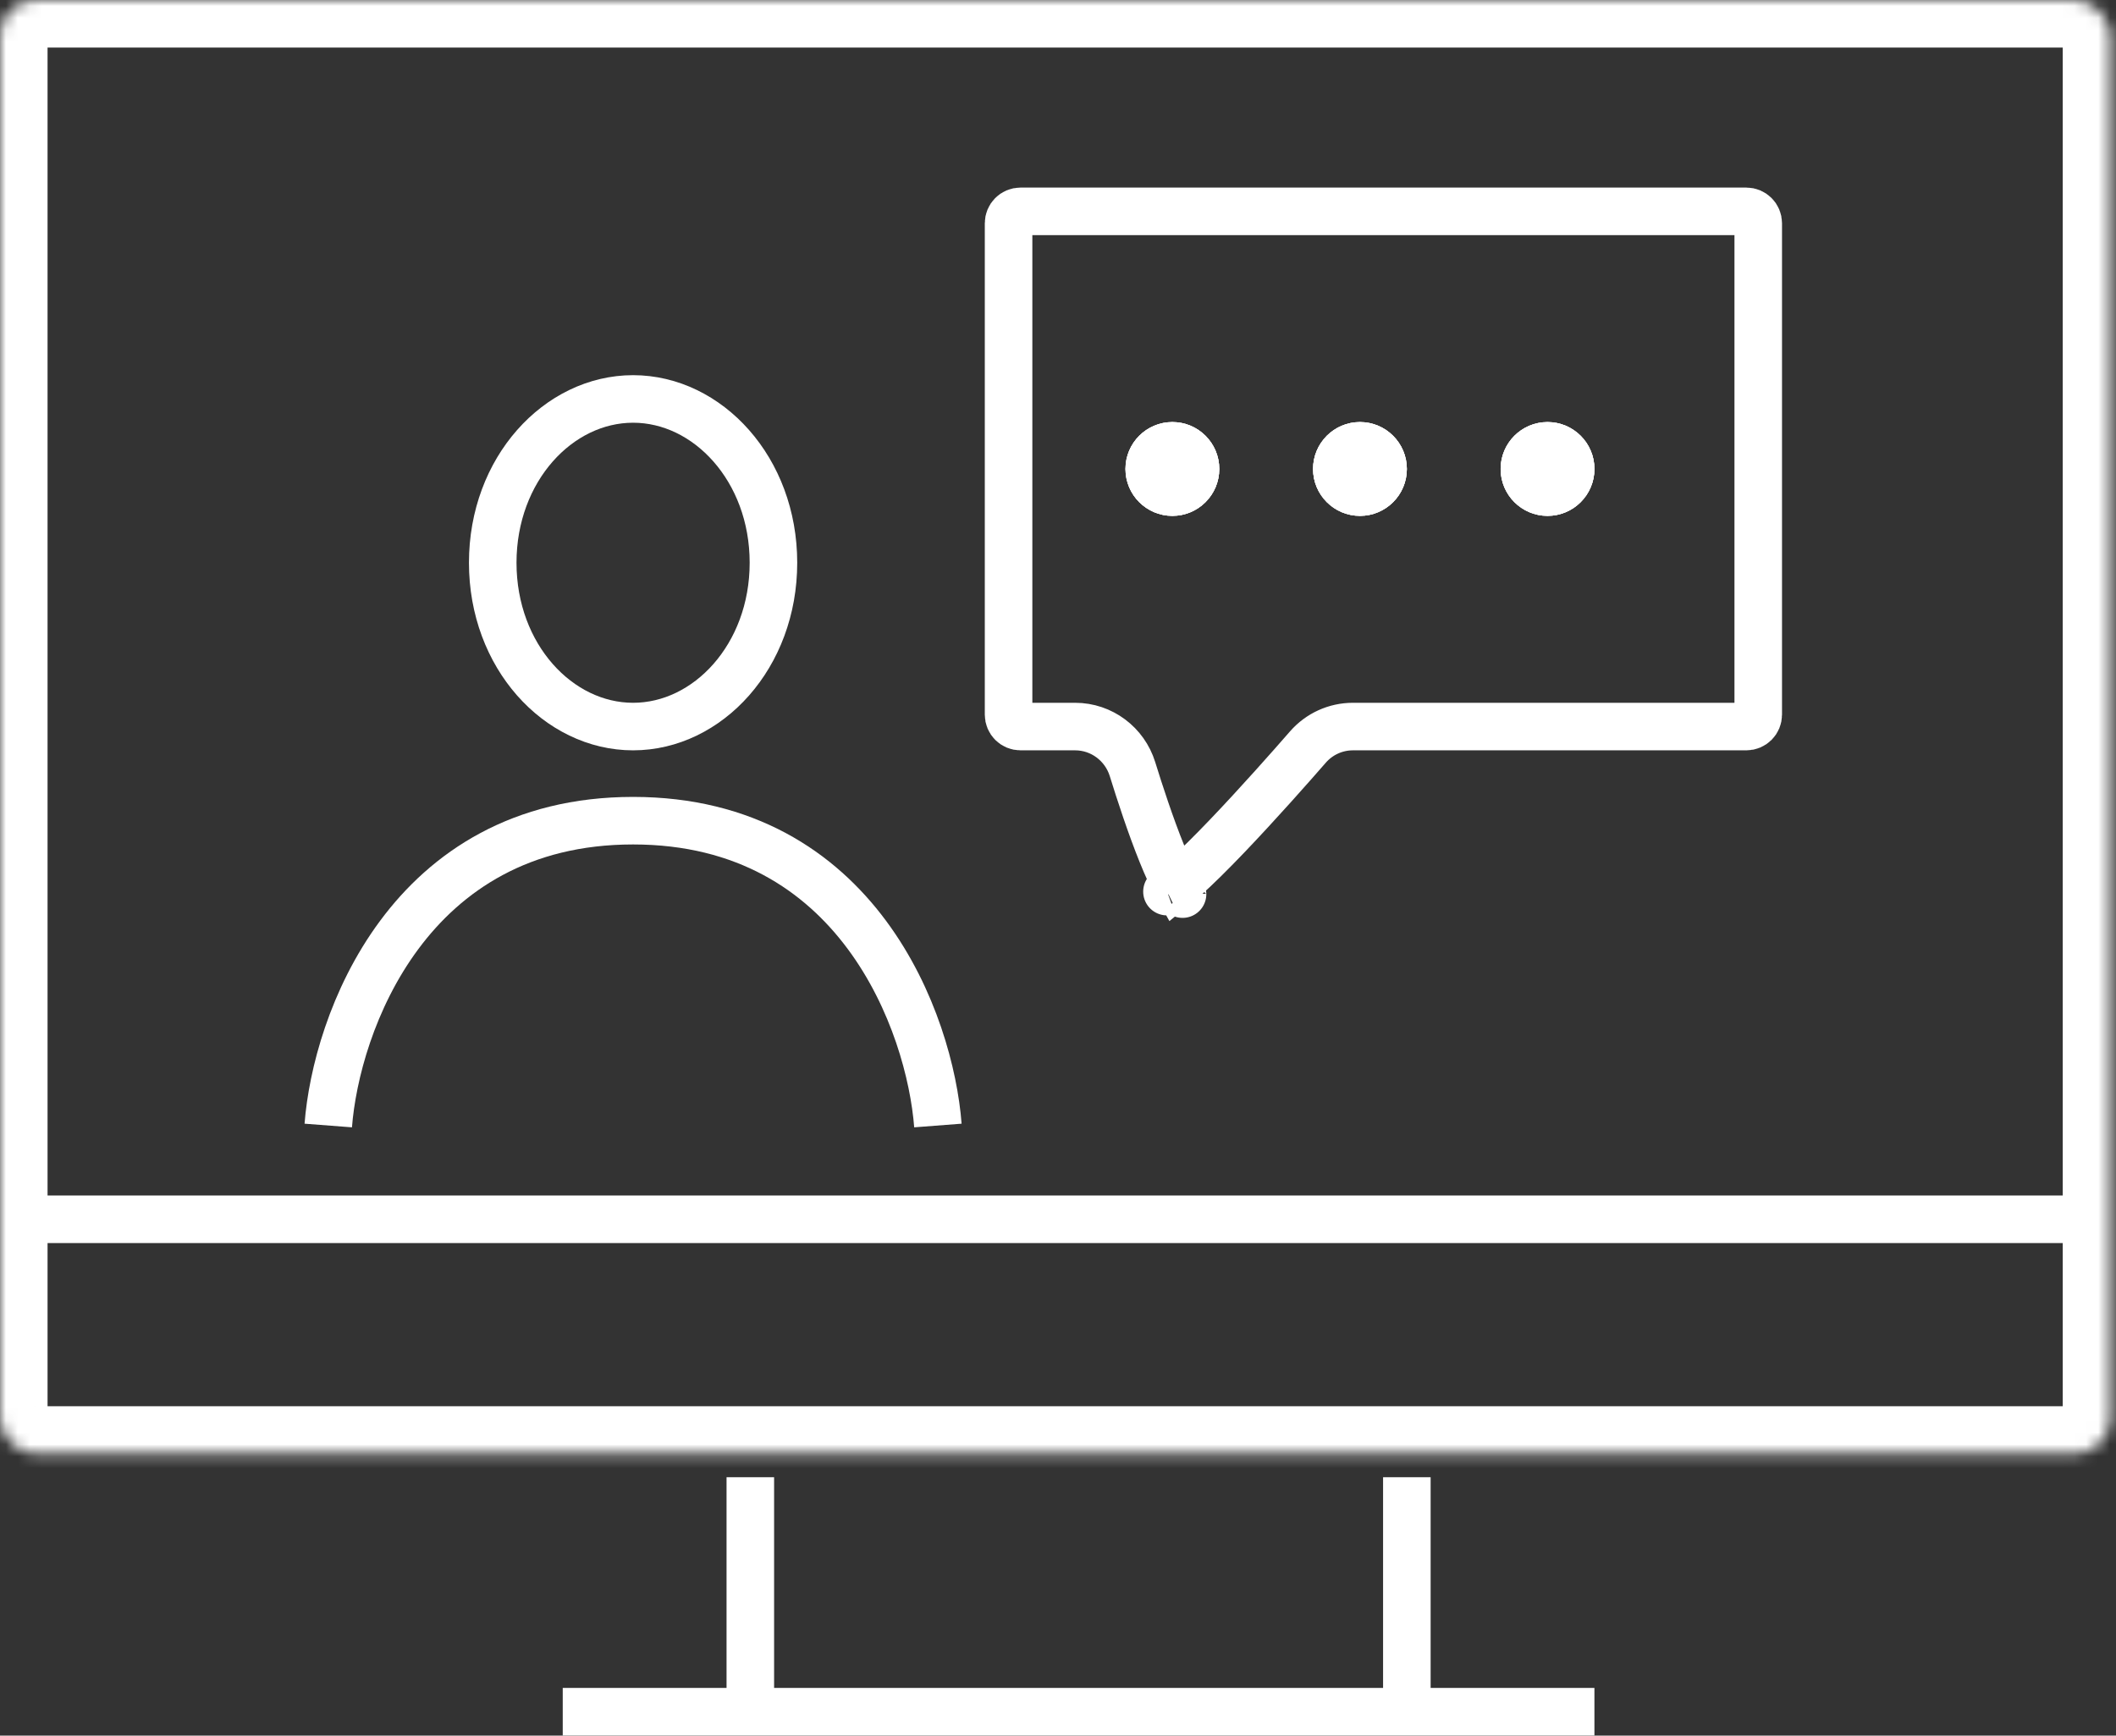
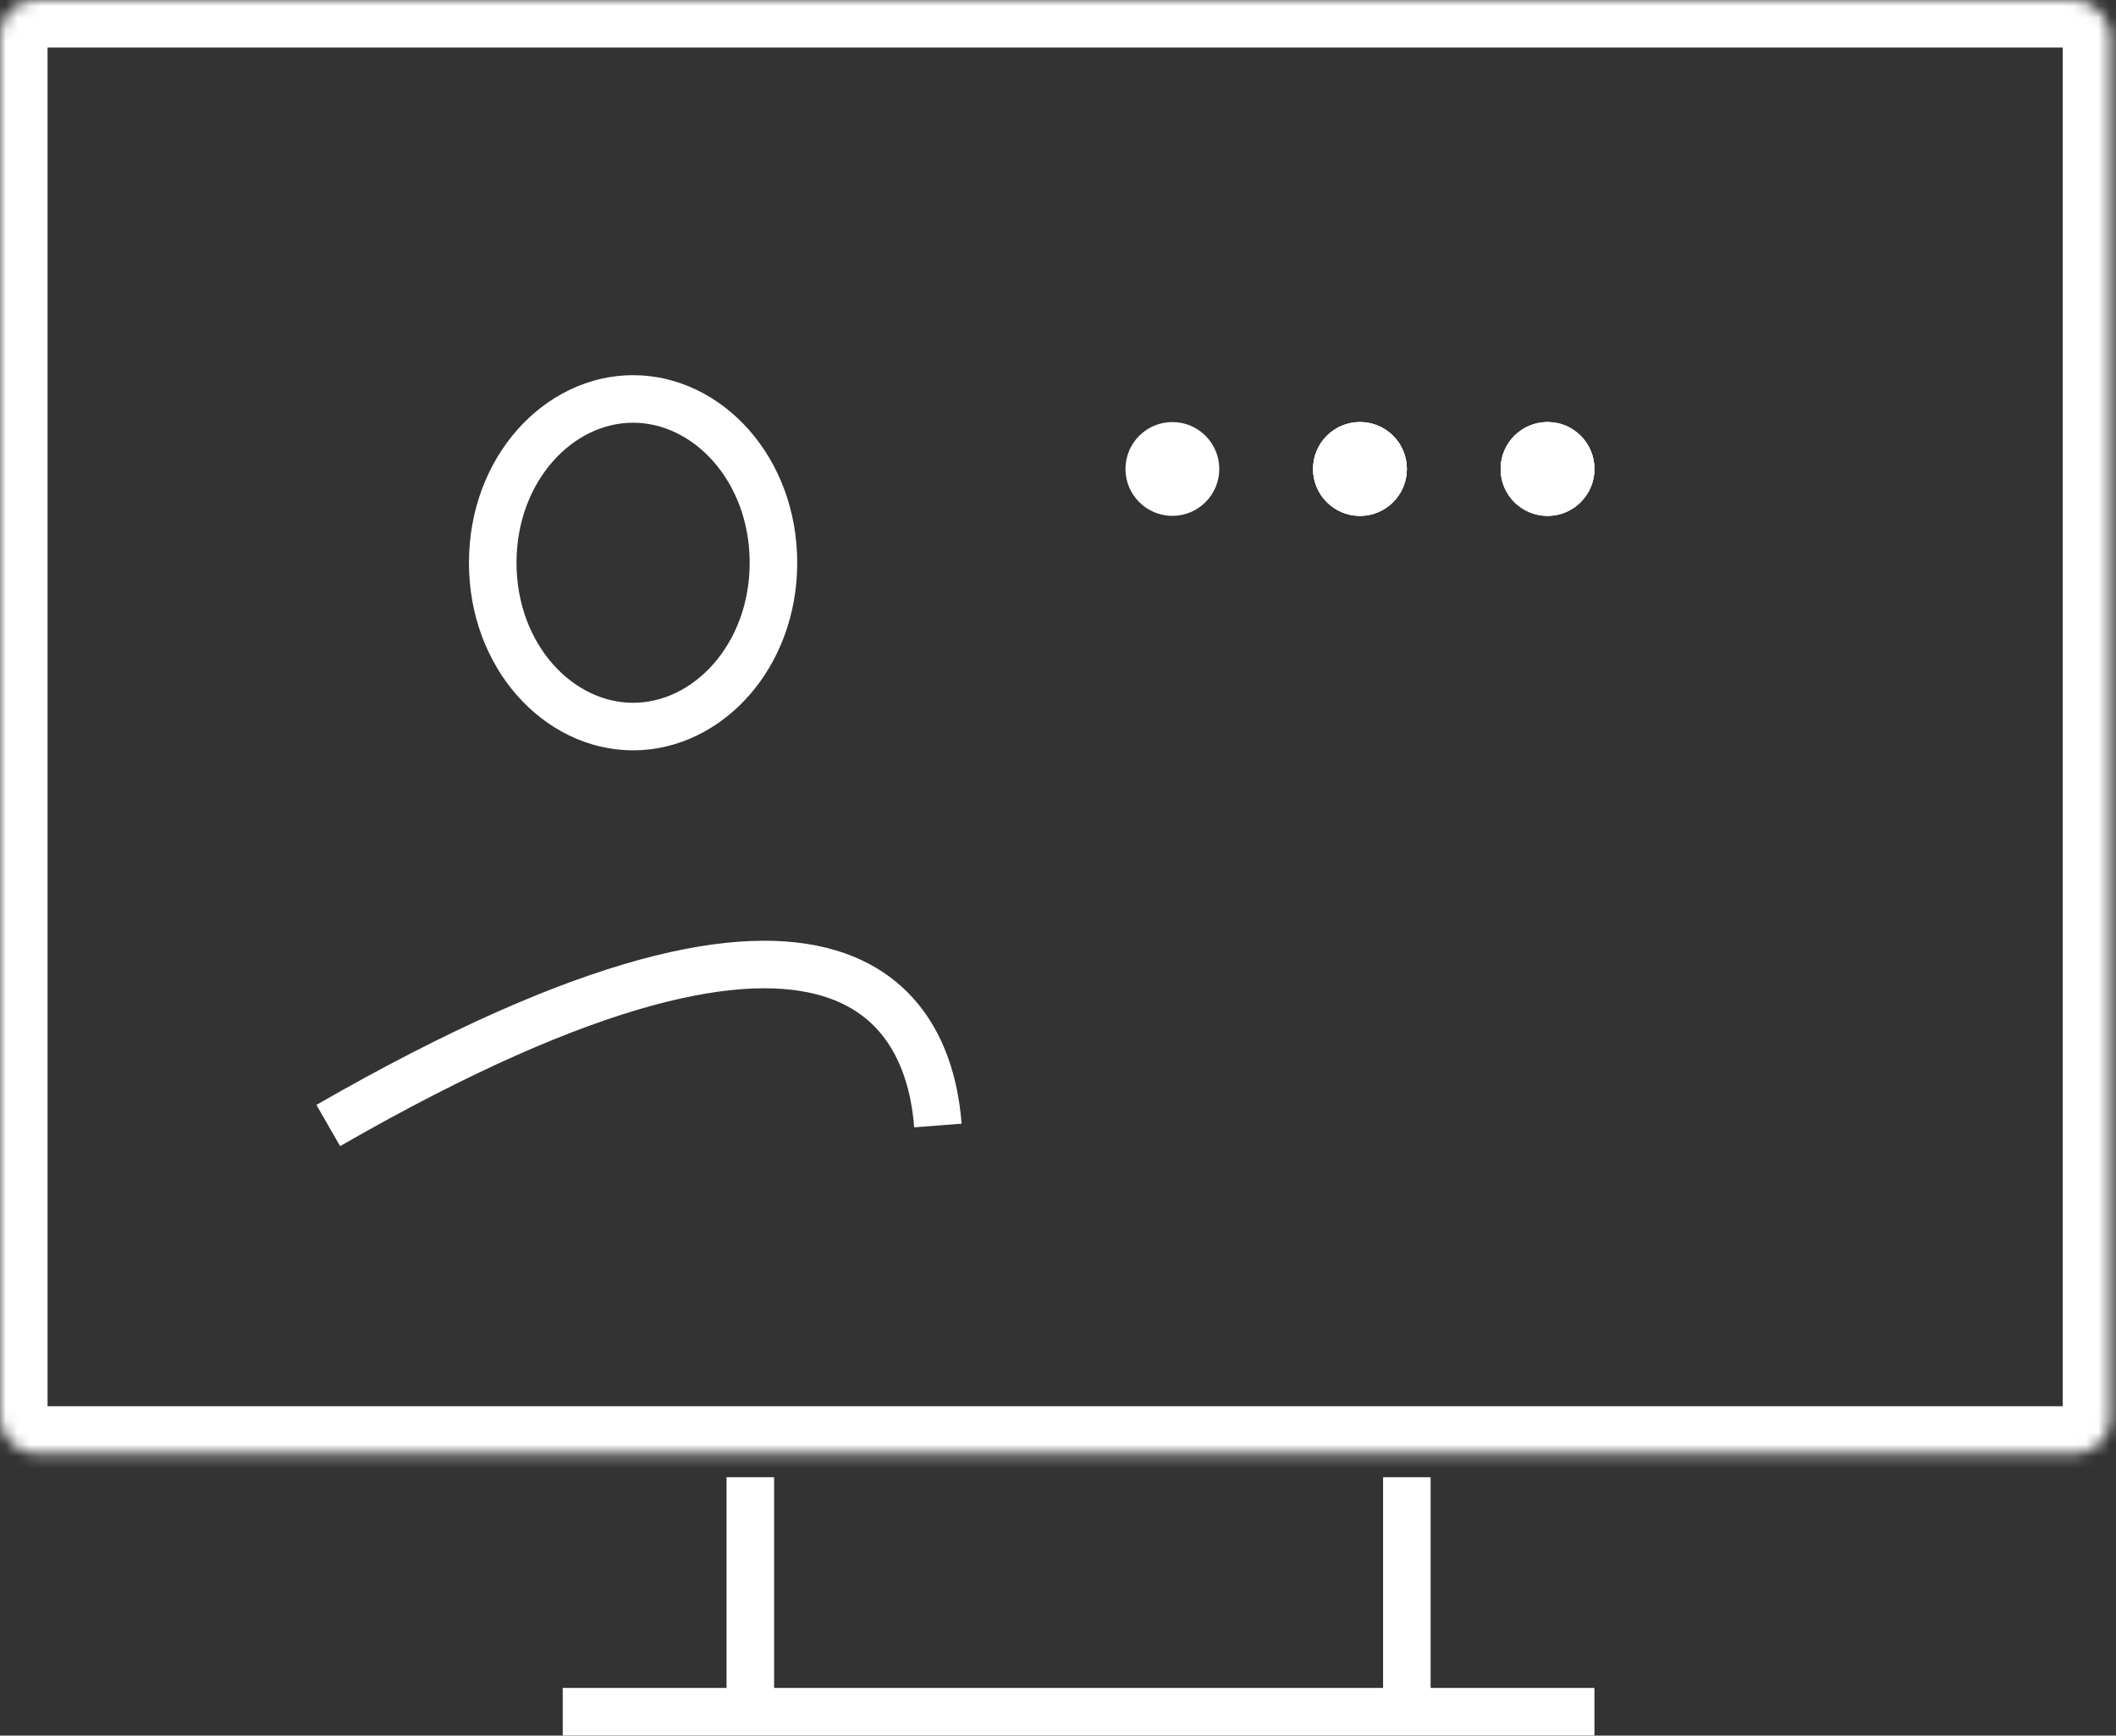
<svg xmlns="http://www.w3.org/2000/svg" width="178" height="146" viewBox="0 0 178 146" fill="none">
  <rect x="0" y="0" width="178" height="146" fill="#333333" stroke="none" />
  <mask id="path-1-inside-1_17_302" fill="white">
    <rect width="177.519" height="122.291" rx="3" />
  </mask>
  <rect width="177.519" height="122.291" rx="3" stroke="white" stroke-width="8" mask="url(#path-1-inside-1_17_302)" />
-   <path d="M3.945 102.566H175.546" stroke="white" stroke-width="4" />
-   <path d="M85.842 17.779H146.905C147.457 17.779 147.905 18.227 147.905 18.779V60.118C147.905 60.67 147.457 61.118 146.905 61.118H113.808C112.354 61.118 110.978 61.745 110.023 62.84C108.63 64.439 105.837 67.603 103.198 70.36C101.874 71.743 100.618 72.992 99.612 73.884C99.368 74.099 99.149 74.285 98.954 74.442C98.589 73.794 98.174 72.887 97.739 71.811C96.79 69.468 95.862 66.623 95.265 64.693C94.615 62.596 92.678 61.118 90.441 61.118H85.842C85.29 61.118 84.842 60.67 84.842 60.118V18.779C84.842 18.227 85.29 17.779 85.842 17.779ZM98.166 75.002C98.151 75.009 98.153 75.006 98.172 74.999C98.169 75 98.167 75.001 98.166 75.002ZM99.449 75.184C99.487 75.216 99.488 75.225 99.451 75.186C99.45 75.186 99.449 75.185 99.449 75.184Z" stroke="white" stroke-width="4" />
  <path d="M65.063 47.338C65.063 55.208 59.534 61.118 53.256 61.118C46.977 61.118 41.449 55.208 41.449 47.338C41.449 39.469 46.977 33.559 53.256 33.559C59.534 33.559 65.063 39.469 65.063 47.338Z" stroke="white" stroke-width="4" />
-   <path d="M27.614 94.677C28.271 86.129 34.32 69.035 53.256 69.035C72.191 69.035 78.24 86.129 78.897 94.677" stroke="white" stroke-width="4" />
+   <path d="M27.614 94.677C72.191 69.035 78.24 86.129 78.897 94.677" stroke="white" stroke-width="4" />
  <path d="M63.118 124.263V145.96" stroke="white" stroke-width="4" />
  <path d="M118.346 124.263V145.96" stroke="white" stroke-width="4" />
  <path d="M47.338 143.987H134.125" stroke="white" stroke-width="4" />
  <circle cx="114.401" cy="39.449" r="3.945" fill="white" />
  <circle cx="114.401" cy="39.449" r="3.945" fill="white" />
  <circle cx="114.401" cy="39.449" r="3.945" fill="white" />
  <circle cx="130.18" cy="39.449" r="3.945" fill="white" />
  <circle cx="130.18" cy="39.449" r="3.945" fill="white" />
  <circle cx="130.18" cy="39.449" r="3.945" fill="white" />
  <circle cx="98.621" cy="39.449" r="3.945" fill="white" />
-   <circle cx="98.621" cy="39.449" r="3.945" fill="white" />
-   <circle cx="98.621" cy="39.449" r="3.945" fill="white" />
</svg>